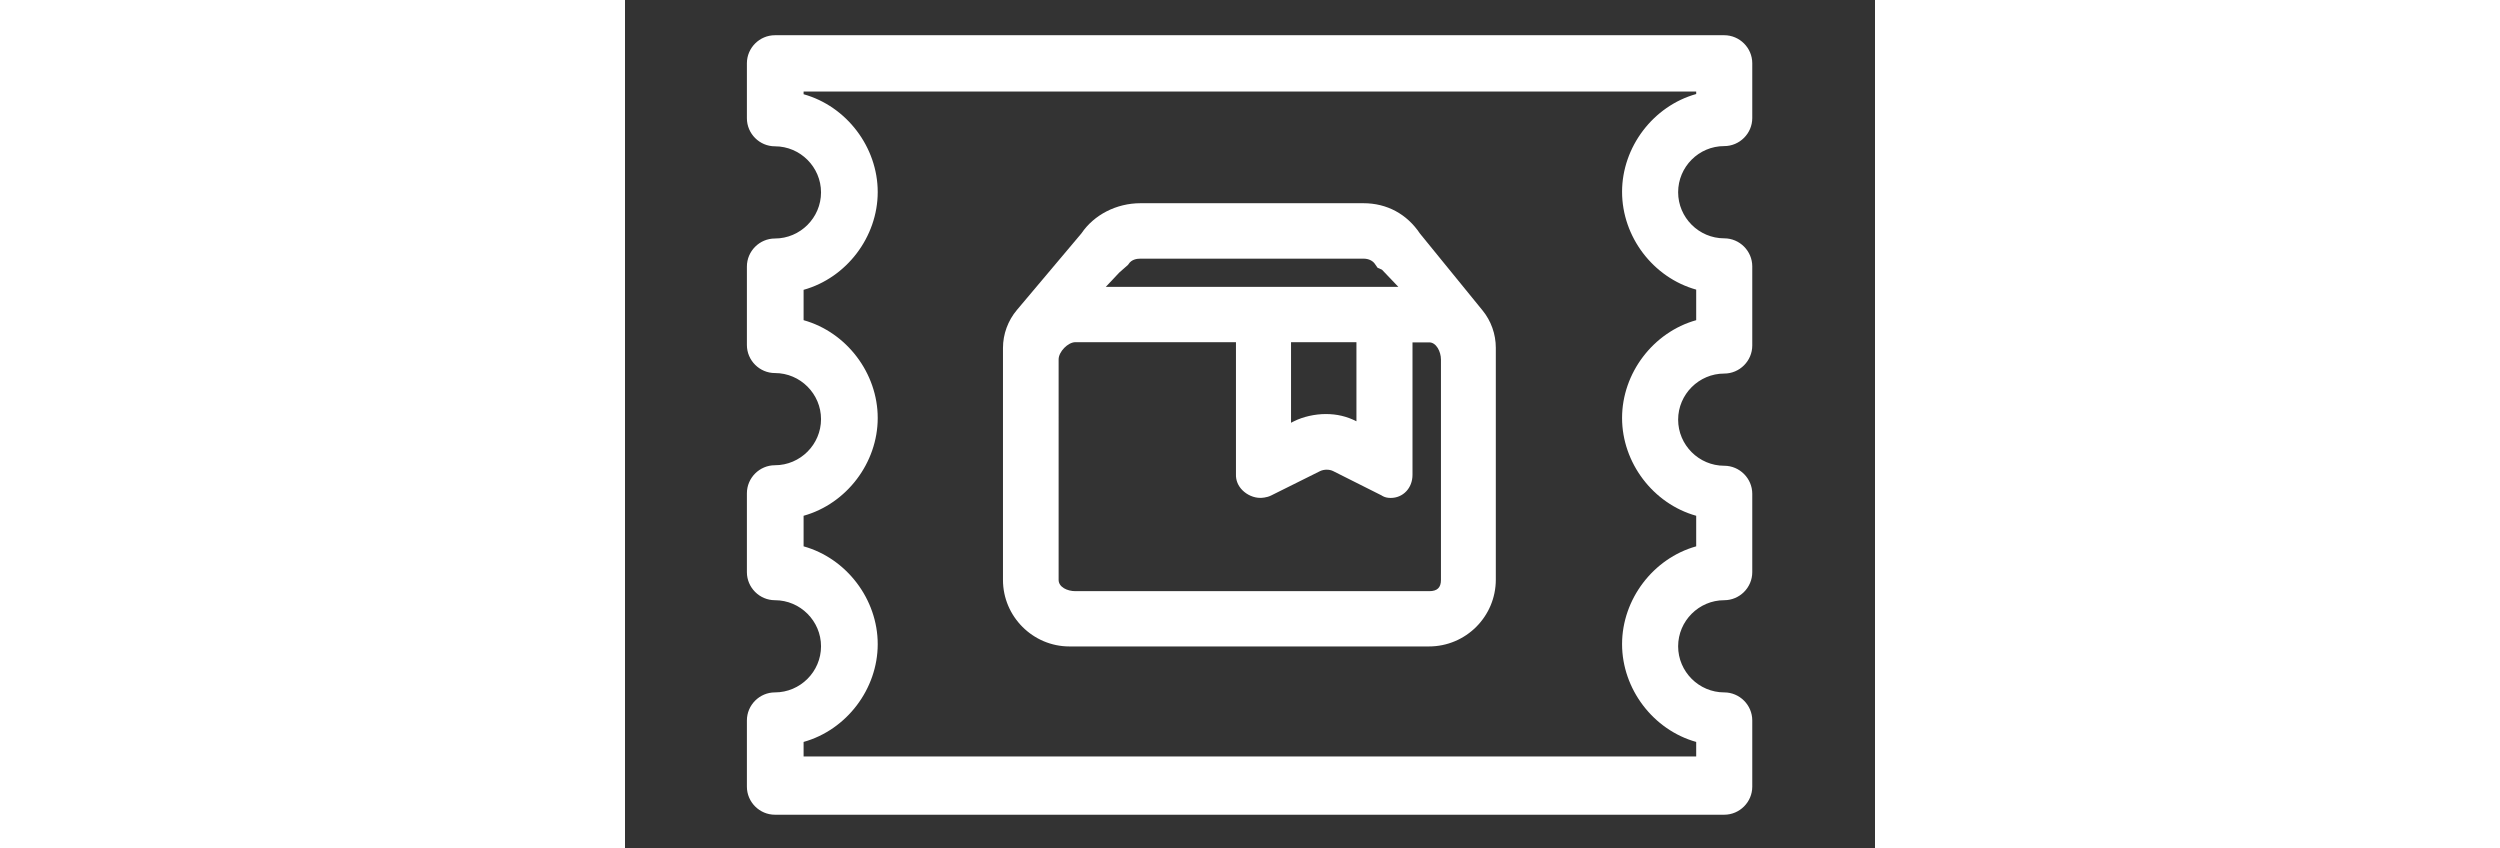
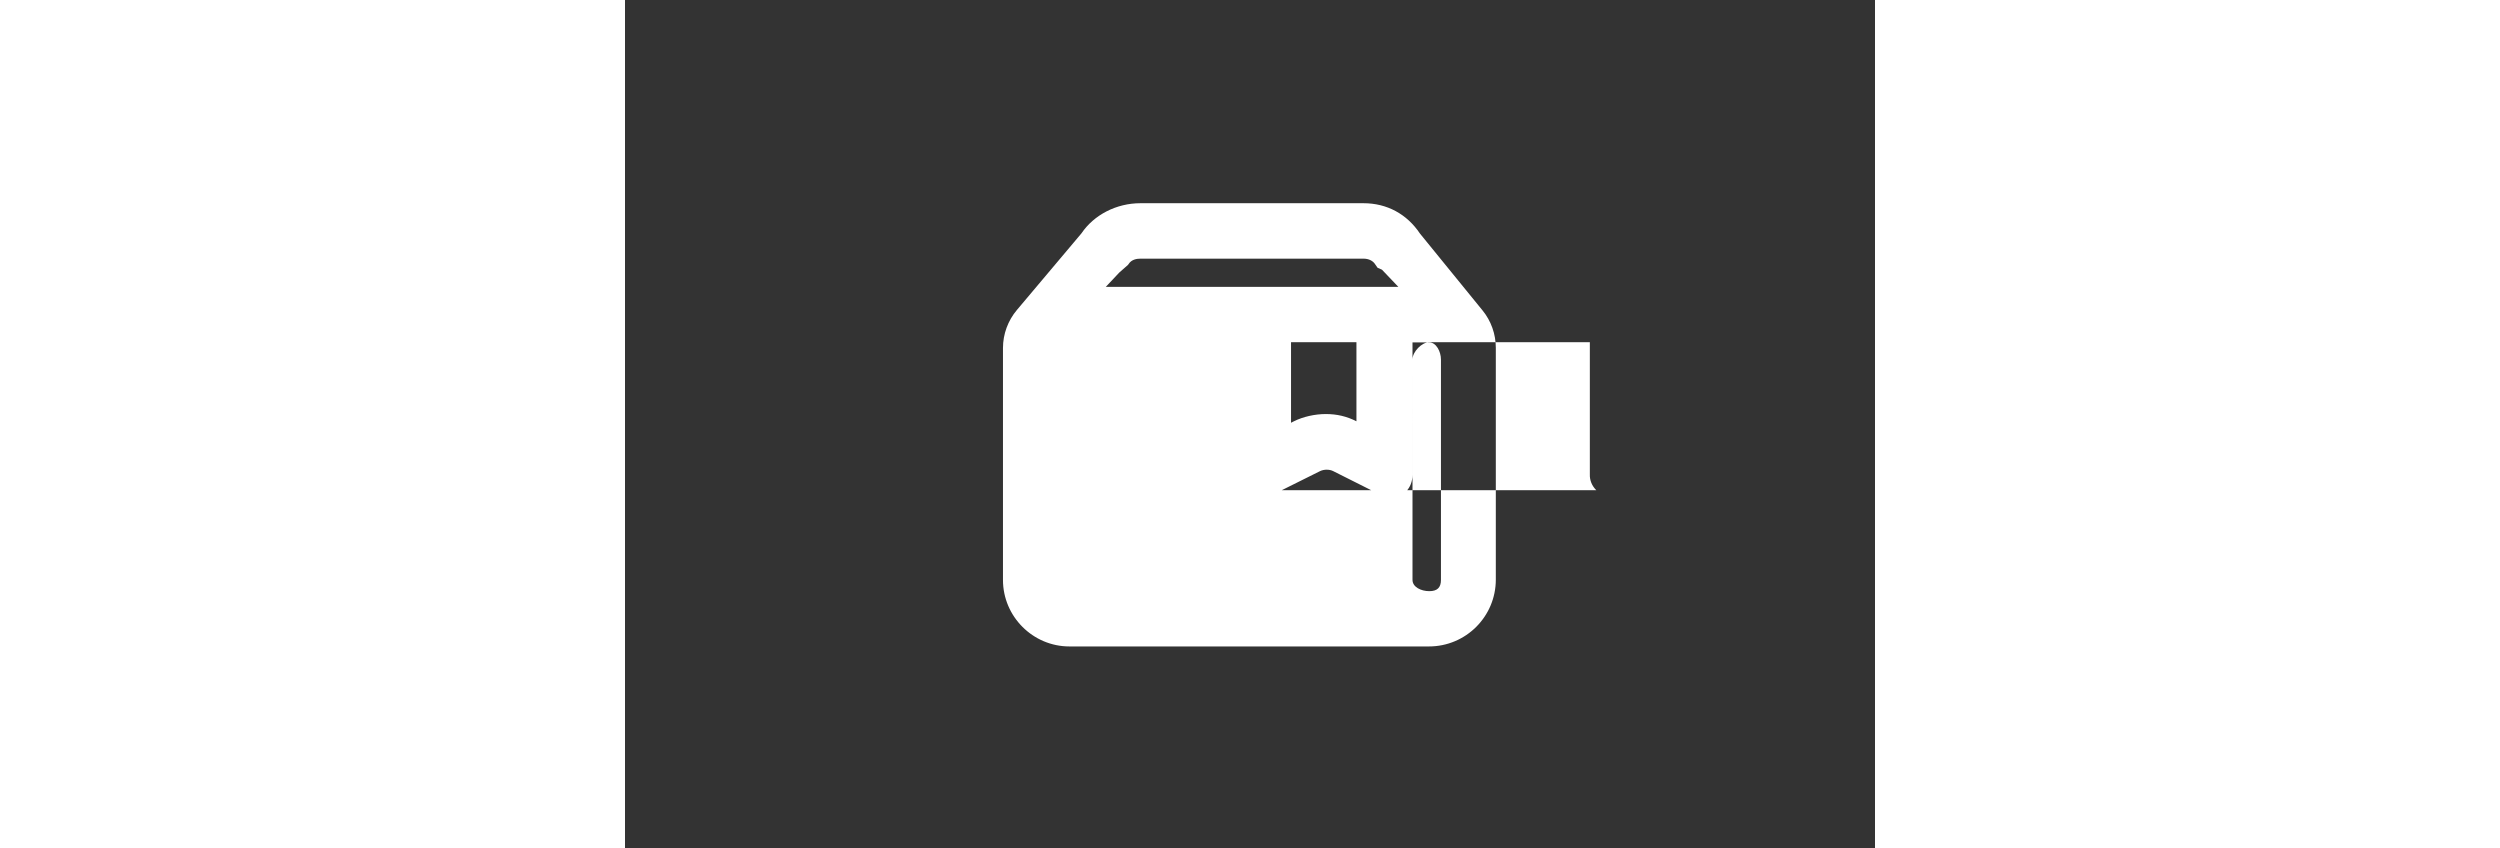
<svg xmlns="http://www.w3.org/2000/svg" t="1694157822970" class="icon" viewBox="0 0 1509 1024" version="1.1" p-id="6125" width="294.727" height="100">
  <rect x="0" y="0" width="1509" height="1024" fill="#333333" stroke="none" />
-   <path d="M959.675 281.952c-15.78-23.575-39.862-36.63-68.191-36.63H622.271c-29.089 0-56.15 14.069-71.233 36.377l-77.95 92.526c-10.774 12.802-16.794 29.089-16.794 45.883v280.051c0 44.108 36.123 80.232 80.232 80.232h433.986c44.615 0 80.739-36.123 80.739-80.739V419.854c0-16.541-5.767-32.574-16.034-45.122l-75.542-92.78z m-363.007 47.087l10.52-9.253 0.76-1.014c3.486-5.514 9.76-6.528 14.259-6.528h269.277c6.274 0 11.534 2.535 14.259 7.035l2.788 3.993 5.26 2.281 19.836 20.787H580.381l16.287-17.301z m148.676 262.749c5.767 5.767 13.816 9.253 21.547 9.253 0.76 0 7.542 0 13.309-2.979l58.938-29.342c4.753-2.281 11.281-2.281 15.78 0l58.431 29.342c0.253 0.253 0.507 0.253 0.76 0.507 2.979 1.774 6.274 2.535 10.267 2.535 15.02 0 26.3-12.041 26.3-27.821V413.326h20.28c8.302 0 14.069 11.027 14.069 20.787v265.981c0 9.253-4.5 13.562-14.069 13.562H543.75c-10.013 0-20.28-5.007-20.28-13.562V433.86c0-9.253 11.281-20.787 20.28-20.787h193.798v159.703c-0.253 7.035 2.535 13.752 7.795 19.012z m137.649-83.21c-11.788-6.021-23.829-8.746-36.884-8.746-13.309 0-27.568 3.232-38.595 8.746l-3.486 1.774V413.073h78.964v95.505z" p-id="6126" fill="#ffffff" />
-   <path d="M1326.992 176.37c18.569 0 33.842-15.273 33.842-33.842V76.366c0-18.569-15.273-33.842-33.842-33.842H180.997c-18.569 0-33.842 15.273-33.842 33.842v66.416c0 18.569 15.273 33.842 33.842 33.842 30.61 0 55.643 25.096 55.643 55.643s-25.096 55.643-55.643 55.643c-18.569 0-33.842 15.273-33.842 33.842v94.744c0 18.569 15.273 33.842 33.842 33.842 30.61 0 55.643 25.096 55.643 55.643 0 30.61-25.096 55.643-55.643 55.643-18.569 0-33.842 15.273-33.842 33.842v95.251c0 18.569 15.273 33.842 33.842 33.842 30.61 0 55.643 25.096 55.643 55.643 0 30.61-25.096 55.643-55.643 55.643-18.569 0-33.842 15.273-33.842 33.842v79.978c0 18.569 15.273 33.842 33.842 33.842h1145.995c18.569 0 33.842-15.273 33.842-33.842v-79.978c0-18.569-15.273-33.842-33.842-33.842-30.61 0-55.643-25.096-55.643-55.643 0-30.61 25.096-55.643 55.643-55.643 18.569 0 33.842-15.273 33.842-33.842V596.098c0-18.569-15.273-33.842-33.842-33.842-30.61 0-55.643-25.096-55.643-55.643s25.096-55.643 55.643-55.643c18.569 0 33.842-15.273 33.842-33.842V321.561c0-18.569-15.273-33.842-33.842-33.842-30.61 0-55.643-25.096-55.643-55.643s24.843-55.706 55.643-55.706z m-33.842 173.265v36.884c-51.903 14.513-89.484 63.945-89.484 118.066s37.581 103.553 89.484 118.066v36.884c-51.903 14.513-89.484 63.945-89.484 118.066s37.581 103.553 89.484 118.066v17.555H215.599v-17.555c51.903-14.513 89.484-63.945 89.484-118.066s-37.581-103.553-89.484-118.066v-36.884c51.903-14.513 89.484-63.945 89.484-118.066s-37.581-103.553-89.484-118.066v-36.63c51.903-14.513 89.484-63.945 89.484-118.066s-37.581-103.553-89.484-118.066v-3.232h1077.551v2.979c-51.903 14.513-89.484 63.945-89.484 118.066s37.327 103.49 89.484 118.066z" p-id="6127" fill="#ffffff" />
+   <path d="M959.675 281.952c-15.78-23.575-39.862-36.63-68.191-36.63H622.271c-29.089 0-56.15 14.069-71.233 36.377l-77.95 92.526c-10.774 12.802-16.794 29.089-16.794 45.883v280.051c0 44.108 36.123 80.232 80.232 80.232h433.986c44.615 0 80.739-36.123 80.739-80.739V419.854c0-16.541-5.767-32.574-16.034-45.122l-75.542-92.78z m-363.007 47.087l10.52-9.253 0.76-1.014c3.486-5.514 9.76-6.528 14.259-6.528h269.277c6.274 0 11.534 2.535 14.259 7.035l2.788 3.993 5.26 2.281 19.836 20.787H580.381l16.287-17.301z m148.676 262.749c5.767 5.767 13.816 9.253 21.547 9.253 0.76 0 7.542 0 13.309-2.979l58.938-29.342c4.753-2.281 11.281-2.281 15.78 0l58.431 29.342c0.253 0.253 0.507 0.253 0.76 0.507 2.979 1.774 6.274 2.535 10.267 2.535 15.02 0 26.3-12.041 26.3-27.821V413.326h20.28c8.302 0 14.069 11.027 14.069 20.787v265.981c0 9.253-4.5 13.562-14.069 13.562c-10.013 0-20.28-5.007-20.28-13.562V433.86c0-9.253 11.281-20.787 20.28-20.787h193.798v159.703c-0.253 7.035 2.535 13.752 7.795 19.012z m137.649-83.21c-11.788-6.021-23.829-8.746-36.884-8.746-13.309 0-27.568 3.232-38.595 8.746l-3.486 1.774V413.073h78.964v95.505z" p-id="6126" fill="#ffffff" />
</svg>